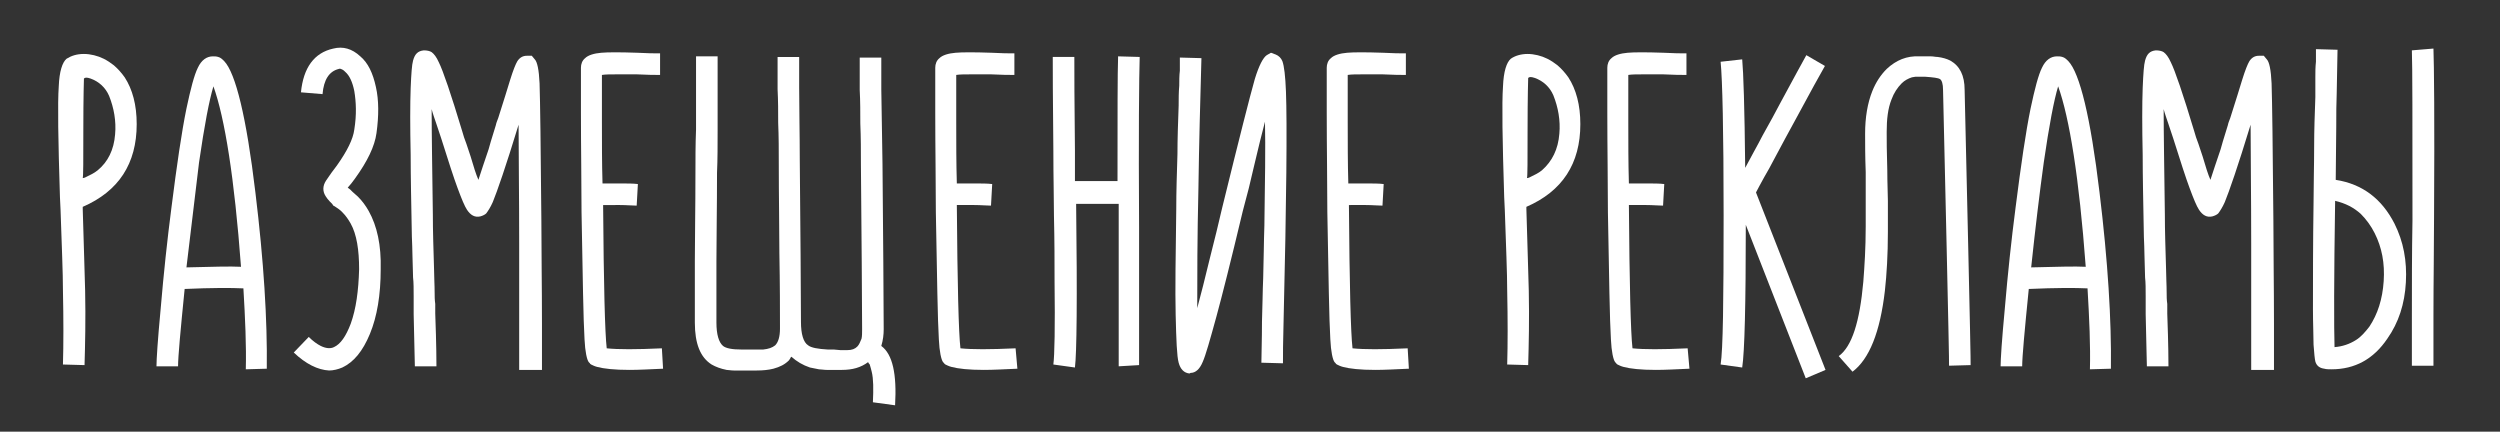
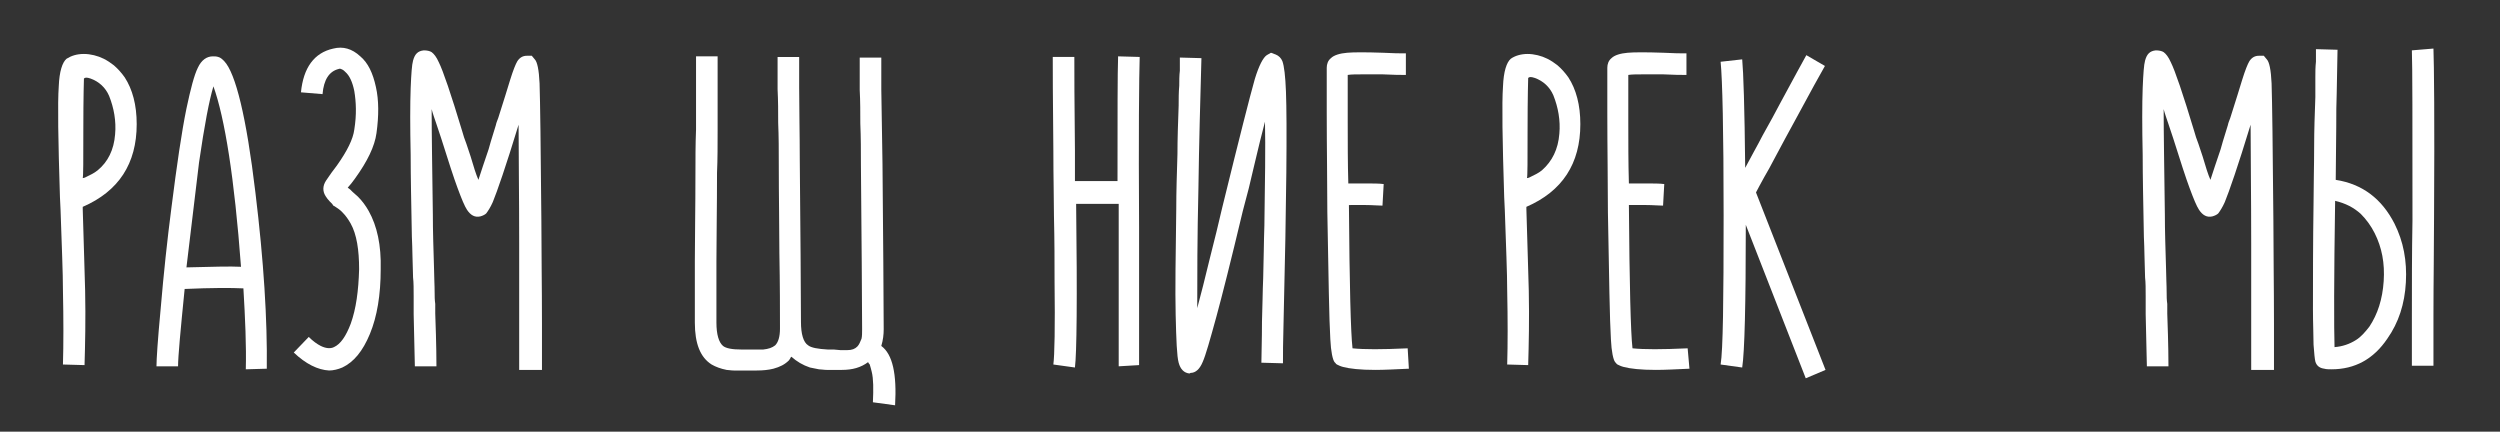
<svg xmlns="http://www.w3.org/2000/svg" version="1.1" id="Layer_1" x="0px" y="0px" viewBox="0 0 417 72" enable-background="new 0 0 417 72" xml:space="preserve">
  <rect x="0" y="0" width="417" height="72" fill="#333333" stroke="none" />
  <g id="XMLID_93_">
    <path id="XMLID_94_" fill="#FFFFFF" d="M10.5,60.8c0.1-3.4,0.1-7.5,0-12.3c0-3-0.2-7.5-0.4-13.5l-0.1-2.1   c-0.3-9.5-0.4-15.7-0.2-18.5c0.1-2.5,0.6-4,1.3-4.6C11.9,9.3,12.8,9,14,9c1.1,0,2.3,0.3,3.3,0.8c0.6,0.3,1.2,0.7,1.7,1.1   c0.7,0.6,1.3,1.3,1.8,2c1.3,2,2,4.6,2,7.8c0,6.6-3,11.2-9,13.8l0,0.4c0.2,6.1,0.3,10.6,0.4,13.6c0.1,4.8,0,9-0.1,12.4L10.5,60.8z    M13.9,21.7c0,5.1,0,7.7-0.1,8c0,0,0.2,0,0.4-0.1c0.8-0.4,1.5-0.7,2.1-1.2C18,27,19,25,19.2,22.4c0.2-2.2-0.2-4.4-1-6.4   c-0.6-1.4-1.7-2.4-3.1-2.9c-0.6-0.2-0.9-0.2-1.1,0C14,13.1,13.9,16,13.9,21.7z" />
    <path id="XMLID_97_" fill="#FFFFFF" d="M41,61.6c0.1-3.9-0.1-8.4-0.4-13.5c-2.1-0.1-5.3-0.1-9.8,0.1c-0.7,7-1.1,11.3-1.1,12.9h-3.6   c0-1.1,0.2-4.3,0.7-9.6c0.5-5.9,1.1-11.5,1.8-16.9c0.9-7.1,1.7-12.6,2.5-16.5c0.7-3.3,1.3-5.6,1.9-6.8c0.6-1.3,1.5-1.9,2.5-1.9   c0.3,0,0.6,0,0.9,0.1c0.4,0.1,0.7,0.4,1,0.7c1.9,2,3.7,9.3,5.2,21.9c1.4,11.5,2,21.3,1.9,29.4L41,61.6z M31.1,44.6   c4.2-0.1,7.3-0.2,9.1-0.1c-1.1-14.8-2.7-24.8-4.6-30.1c-0.7,2.3-1.5,6.5-2.4,12.7C32.6,32.2,31.9,38,31.1,44.6z" />
    <path id="XMLID_100_" fill="#FFFFFF" d="M49,58.8l2.5-2.6c0.7,0.7,1.4,1.2,2,1.5c0.8,0.4,1.6,0.5,2.2,0.2c1.1-0.5,2-1.8,2.8-3.9   c0.9-2.5,1.3-5.5,1.4-9.1c0-3.2-0.4-5.8-1.4-7.6c-0.4-0.7-0.8-1.3-1.4-1.9c-0.2-0.2-0.4-0.4-0.7-0.6l-0.3-0.2l-0.3-0.2l-0.2-0.1   L55.4,34l-0.4-0.4c-0.3-0.3-0.5-0.6-0.7-0.9c-0.5-0.8-0.5-1.7,0.1-2.6c0.3-0.4,0.6-0.9,0.9-1.3l0.9-1.2c1.7-2.4,2.7-4.4,2.9-6   c0.4-2.5,0.3-4.6,0-6.4c-0.3-1.5-0.8-2.6-1.5-3.2c-0.2-0.2-0.3-0.3-0.5-0.4c-0.2-0.1-0.4-0.2-0.6-0.1c-1.6,0.4-2.5,1.8-2.7,4.2   l-3.6-0.3c0.4-4.1,2.2-6.6,5.4-7.3c1.6-0.4,3.1,0,4.5,1.3c1.3,1.1,2.1,2.8,2.6,5.1c0.5,2.2,0.5,4.8,0.1,7.7   c-0.3,2.2-1.5,4.7-3.6,7.6l-0.6,0.8L58,31.3l0.4,0.3l0.4,0.4c0.3,0.3,0.6,0.5,0.9,0.8c0.7,0.7,1.3,1.5,1.8,2.4   c1.4,2.5,2.1,5.7,2,9.7c0,4.3-0.6,7.9-1.8,10.8s-2.7,4.7-4.6,5.6c-0.7,0.3-1.5,0.5-2.2,0.5C53,61.7,51,60.7,49,58.8z" />
    <path id="XMLID_102_" fill="#FFFFFF" d="M90.2,61.7h-3.6c0-6.8,0-13.8,0-21.1c0-8.2-0.1-14.8-0.1-19.8c-2.1,6.9-3.6,11.2-4.3,12.9   c-0.4,0.9-0.8,1.5-1.1,1.9c-0.2,0.2-0.6,0.4-1,0.5c-0.9,0.2-1.6-0.2-2.2-1.1c-0.4-0.6-0.9-1.8-1.6-3.7c-0.6-1.6-1.5-4.4-2.7-8.2   l-0.4-1.2l-0.4-1.2c-0.3-0.9-0.6-1.7-0.8-2.5c0,4.1,0.1,10,0.2,17.6c0,2.7,0.1,5.8,0.2,9.1c0,1.2,0.1,2.6,0.1,4   c0,0.5,0,1.1,0.1,1.8l0,0.8v0.8c0.2,5.3,0.2,8.3,0.2,8.8h-3.6c0-0.7-0.1-3.6-0.2-8.7l0-1.4l0-1.5c0-1.3,0-2.4-0.1-3.2   c-0.1-2.6-0.1-4.8-0.2-6.8c-0.1-5.4-0.2-10-0.2-13.7c-0.1-4.7-0.1-8.4,0-11.1c0.1-2.4,0.2-3.9,0.4-4.6c0.3-1.1,0.8-1.6,1.8-1.7   c0.5,0,1,0.1,1.3,0.3c0.4,0.3,0.8,0.8,1.2,1.7c0.7,1.4,2,5.2,3.9,11.5l0.3,1l0.4,1.1l0.7,2.1c0.5,1.7,0.9,3,1.3,3.9   c0.4-1.3,1-3,1.7-5.1c0.2-0.8,0.5-1.7,0.8-2.7l0.4-1.3c0.1-0.5,0.3-0.9,0.4-1.2c0.9-2.9,1.6-5,2-6.4c0.5-1.6,0.9-2.6,1.2-3.1   c0.4-0.6,0.9-0.9,1.6-0.9h0.8l0.5,0.6c0.4,0.4,0.7,1.7,0.8,4c0.1,3.1,0.2,10.7,0.3,22.8c0,5.2,0.1,10.9,0.1,17.2v5.7   c0,0.3,0,0.6,0,0.9V61.7z" />
-     <path id="XMLID_104_" fill="#FFFFFF" d="M110.6,61.5c-2.2,0.1-4.1,0.2-5.6,0.2c-2.5,0-4.3-0.2-5.4-0.5c-0.4-0.1-0.8-0.3-1-0.4   c-0.1-0.1-0.2-0.1-0.2-0.2l-0.2-0.2c-0.3-0.4-0.6-1.7-0.7-3.8c-0.2-3.3-0.3-10.3-0.5-21.2c0-5.1-0.1-10.6-0.1-16.6   c0-1.9,0-3.7,0-5.4v-2.1c0-0.6,0.2-1.2,0.7-1.6c0.5-0.5,1.5-0.8,2.7-0.9c1.1-0.1,3.1-0.1,6,0c1.7,0.1,2.9,0.1,3.8,0.1v3.6   c-0.8,0-2.1,0-3.9-0.1c-0.6,0-1.1,0-1.5,0c-0.6,0-1.1,0-1.6,0c-1.2,0-2.1,0-2.7,0.1c0,2.2,0,4.8,0,7.8c0,3.5,0,6.9,0.1,10.3h0.7   h0.7c0.6,0,1.1,0,1.5,0c1.2,0,2.2,0,3,0.1l-0.2,3.6c-0.7,0-1.7-0.1-2.8-0.1H102l-0.7,0h-0.7c0.1,13.3,0.3,21.3,0.6,23.9   c1.9,0.2,4.9,0.2,9.2,0L110.6,61.5z" />
    <path id="XMLID_106_" fill="#FFFFFF" d="M145.6,67.1c0.1-2.2,0.1-3.9-0.2-5.1c-0.1-0.4-0.2-0.8-0.3-1.1c0-0.1-0.1-0.2-0.2-0.3   c0-0.1-0.1-0.1-0.1-0.2c-1.2,0.9-2.6,1.3-4.4,1.3l-0.8,0l-0.8,0h-0.2l-0.7,0c-0.5,0-0.9-0.1-1.3-0.1c-0.5-0.1-1-0.2-1.5-0.3   c-1.2-0.4-2.2-1-3.1-1.8l-0.1,0.1l-0.1,0.2c-0.1,0.1-0.1,0.2-0.2,0.3c-0.7,0.7-1.5,1.1-2.6,1.4c-0.8,0.2-1.7,0.3-2.8,0.3l-0.8,0   l-0.8,0h-0.2l-0.4,0h-0.4H123l-0.6,0c-0.5,0-0.9-0.1-1.2-0.1c-1-0.2-1.8-0.5-2.5-0.9c-1.9-1.2-2.8-3.5-2.8-7c0-1.8,0-5.2,0-10.2   c0-4,0.1-8.9,0.1-14.8c0-2.2,0-4.7,0.1-7.2c0-1.8,0-3.9,0-6.2c0-3.9,0-5.9,0-6l3.6,0c0,0,0,2,0,6c0,2.2,0,4.3,0,6.2   c0,2.6,0,5-0.1,7.2c0,5.9-0.1,10.8-0.1,14.8c0,5,0,8.4,0,10.2c0,2,0.4,3.3,1.1,3.9c0.5,0.4,1.5,0.6,3.1,0.6l0.5,0h0.5h0.2l0.6,0   l0.6,0c0.5,0,0.9,0,1.2,0c0.9-0.1,1.5-0.3,2-0.7c0.5-0.5,0.8-1.4,0.8-2.8c0-3,0-7.2-0.1-12.6c0-4.3-0.1-9.3-0.1-14.9   c0-2.2,0-4.5-0.1-6.8c0-1.8,0-3.7-0.1-5.6c0-0.7,0-1.4,0-2.2c0-0.3,0-0.6,0-0.9v-0.4l0-0.4c0-1,0-1.5,0-1.5l3.6,0c0,0,0,0.5,0,1.4   c0,1,0,2.2,0,3.7c0,3.8,0.1,7.8,0.1,11.9c0.1,12.3,0.2,21.3,0.2,27.2c0,2,0.4,3.4,1.2,3.9c0.5,0.4,1.6,0.6,3.3,0.7l0.4,0h0.4h0.2   l1.1,0.1c0.4,0,0.8,0,1.1,0c0.8,0,1.3-0.2,1.7-0.6c0.3-0.3,0.5-0.8,0.7-1.3c0.1-0.4,0.1-1,0.1-1.6c0-5.5-0.1-14.7-0.2-27.5   c0-2.2,0-4.5-0.1-6.8c0-1.8,0-3.7-0.1-5.6c0-0.7,0-1.4,0-2.2c0-0.3,0-0.6,0-0.9v-0.4v-0.4c0-1,0-1.5,0-1.5l3.6,0c0,0,0,0.6,0,1.5   c0,1,0,2.3,0,3.8c0.1,4.1,0.1,8.2,0.2,12.5c0.1,12.7,0.2,21.9,0.2,27.5c0,0.9-0.1,1.8-0.4,2.8l0,0c1.9,1.4,2.6,4.7,2.3,9.9   L145.6,67.1z" />
-     <path id="XMLID_108_" fill="#FFFFFF" d="M169.7,61.5c-2.2,0.1-4.1,0.2-5.6,0.2c-2.5,0-4.3-0.2-5.4-0.5c-0.4-0.1-0.8-0.3-1-0.4   c-0.1-0.1-0.2-0.1-0.2-0.2l-0.2-0.2c-0.3-0.4-0.6-1.7-0.7-3.8c-0.2-3.3-0.3-10.3-0.5-21.2c0-5.1-0.1-10.6-0.1-16.6   c0-1.9,0-3.7,0-5.4v-2.1c0-0.6,0.2-1.2,0.7-1.6c0.5-0.5,1.5-0.8,2.7-0.9c1.1-0.1,3.1-0.1,6,0c1.7,0.1,2.9,0.1,3.8,0.1v3.6   c-0.8,0-2.1,0-3.9-0.1c-0.6,0-1.1,0-1.5,0c-0.6,0-1.1,0-1.6,0c-1.2,0-2.1,0-2.7,0.1c0,2.2,0,4.8,0,7.8c0,3.5,0,6.9,0.1,10.3h0.7   h0.7c0.6,0,1.1,0,1.5,0c1.2,0,2.2,0,3,0.1l-0.2,3.6c-0.7,0-1.7-0.1-2.8-0.1h-1.5l-0.7,0h-0.7c0.1,13.3,0.3,21.3,0.6,23.9   c1.9,0.2,4.9,0.2,9.2,0L169.7,61.5z" />
    <path id="XMLID_110_" fill="#FFFFFF" d="M186.6,61.1c0-0.2,0-1.1,0-2.8v-0.6V57c0-0.5,0-1,0-1.5c0-1.2,0-2.3,0-3.4c0-3,0-5.8,0-8.5   c0-3.4,0-6.6,0-9.6c-1.1,0-2.2,0-3.3,0c-1.4,0-2.7,0-3.8,0c0.2,15.9,0.1,25-0.2,27.3l-3.6-0.5c0.2-1.5,0.3-6.2,0.2-14   c0-3,0-6.6-0.1-10.8c0-2.7-0.1-6.3-0.1-10.8c-0.1-8.9-0.1-14.2-0.1-15.7l3.6,0c0,2.3,0,7.5,0.1,15.6l0,2.5v2.6c1.1,0,2.4,0,3.8,0   c1.1,0,2.2,0,3.3,0c0-11.1,0-18,0.1-20.8l3.6,0.1c-0.1,3.3-0.2,12.8-0.1,28.5c0,2.7,0,5.5,0,8.5c0,2.4,0,4.8,0,7.3c0,1,0,1.9,0,2.9   c0,0.7,0,1.5,0,2.2l0,2L186.6,61.1z" />
    <path id="XMLID_112_" fill="#FFFFFF" d="M198.4,62.3c-0.9-0.1-1.5-0.7-1.8-1.8c-0.3-1.1-0.4-3.8-0.5-8c-0.1-4.1,0-10,0.1-17.6   c0-2.9,0.1-6,0.2-9.2c0-2.6,0.1-5.3,0.2-8.1c0-1.1,0-2.2,0.1-3.3c0-0.8,0-1.7,0.1-2.5c0-0.3,0-0.6,0-0.9v-0.4v-0.3l0-0.6l3.6,0.1   c-0.2,7.1-0.4,14.3-0.5,21.6c-0.2,8.4-0.2,15.1-0.2,20.1c0.6-2.2,1.3-5,2.1-8.3c0.3-1.3,0.7-2.7,1.1-4.4l0.5-2.1   c0.1-0.5,0.3-1.2,0.5-2.1c2.8-11.4,4.6-18.5,5.4-21.3c0.7-2.3,1.4-3.6,2-4l0.7-0.4l0.8,0.3c0.5,0.2,0.9,0.6,1.1,1.1   c0.3,0.8,0.5,2.5,0.6,5.1c0.2,5.2,0.1,18-0.4,38.4c-0.1,3.2-0.1,5.5-0.1,6.9l-3.6-0.1c0-1.4,0.1-3.7,0.1-6.9c0.1-2.6,0.1-5,0.2-7.2   c0.1-3.1,0.1-6,0.2-8.8c0.1-7.2,0.2-13,0.1-17.3c-0.5,1.9-1.1,4.3-1.8,7.3l-0.9,3.8l-0.5,1.9l-0.5,1.9c-2,8.4-3.5,14.3-4.4,17.6   c-1.1,4-1.8,6.5-2.3,7.6c-0.5,1.2-1.2,1.8-2,1.8L198.4,62.3z" />
    <path id="XMLID_114_" fill="#FFFFFF" d="M235,61.5c-2.2,0.1-4.1,0.2-5.6,0.2c-2.5,0-4.3-0.2-5.4-0.5c-0.4-0.1-0.8-0.3-1-0.4   c-0.1-0.1-0.2-0.1-0.2-0.2l-0.2-0.2c-0.3-0.4-0.6-1.7-0.7-3.8c-0.2-3.3-0.3-10.3-0.5-21.2c0-5.1-0.1-10.6-0.1-16.6   c0-1.9,0-3.7,0-5.4v-2.1c0-0.6,0.2-1.2,0.7-1.6c0.5-0.5,1.5-0.8,2.7-0.9c1.1-0.1,3.1-0.1,6,0c1.7,0.1,2.9,0.1,3.8,0.1v3.6   c-0.8,0-2.1,0-3.9-0.1c-0.6,0-1.1,0-1.5,0c-0.6,0-1.1,0-1.6,0c-1.2,0-2.1,0-2.7,0.1c0,2.2,0,4.8,0,7.8c0,3.5,0,6.9,0.1,10.3h0.7   h0.7c0.6,0,1.1,0,1.5,0c1.2,0,2.2,0,3,0.1l-0.2,3.6c-0.7,0-1.7-0.1-2.8-0.1h-1.5l-0.7,0H225c0.1,13.3,0.3,21.3,0.6,23.9   c1.9,0.2,4.9,0.2,9.2,0L235,61.5z" />
    <path id="XMLID_116_" fill="#FFFFFF" d="M251.4,60.8c0.1-3.4,0.1-7.5,0-12.3c0-3-0.2-7.5-0.4-13.5l-0.1-2.1   c-0.3-9.5-0.4-15.7-0.2-18.5c0.1-2.5,0.6-4,1.3-4.6c0.7-0.5,1.7-0.8,2.8-0.8c1.1,0,2.3,0.3,3.3,0.8c0.6,0.3,1.2,0.7,1.7,1.1   c0.7,0.6,1.3,1.3,1.8,2c1.3,2,2,4.6,2,7.8c0,6.6-3,11.2-9,13.8l0,0.4c0.2,6.1,0.3,10.6,0.4,13.6c0.1,4.8,0,9-0.1,12.4L251.4,60.8z    M254.8,21.7c0,5.1,0,7.7-0.1,8c0,0,0.2,0,0.4-0.1c0.8-0.4,1.5-0.7,2.1-1.2c1.7-1.5,2.7-3.5,2.9-6.1c0.2-2.2-0.2-4.4-1-6.4   c-0.6-1.4-1.7-2.4-3.1-2.9c-0.6-0.2-0.9-0.2-1.1,0C254.9,13.1,254.8,16,254.8,21.7z" />
    <path id="XMLID_119_" fill="#FFFFFF" d="M281.8,61.5c-2.2,0.1-4.1,0.2-5.6,0.2c-2.5,0-4.3-0.2-5.4-0.5c-0.4-0.1-0.8-0.3-1-0.4   c-0.1-0.1-0.2-0.1-0.2-0.2l-0.2-0.2c-0.3-0.4-0.6-1.7-0.7-3.8c-0.2-3.3-0.3-10.3-0.5-21.2c0-5.1-0.1-10.6-0.1-16.6   c0-1.9,0-3.7,0-5.4v-2.1c0-0.6,0.2-1.2,0.7-1.6c0.5-0.5,1.5-0.8,2.7-0.9c1.1-0.1,3.1-0.1,6,0c1.7,0.1,2.9,0.1,3.8,0.1v3.6   c-0.8,0-2.1,0-3.9-0.1c-0.6,0-1.1,0-1.5,0c-0.6,0-1.1,0-1.6,0c-1.2,0-2.1,0-2.7,0.1c0,2.2,0,4.8,0,7.8c0,3.5,0,6.9,0.1,10.3h0.7   h0.7c0.6,0,1.1,0,1.5,0c1.2,0,2.2,0,3,0.1l-0.2,3.6c-0.7,0-1.7-0.1-2.8-0.1h-1.5l-0.7,0h-0.7c0.1,13.3,0.3,21.3,0.6,23.9   c1.9,0.2,4.9,0.2,9.2,0L281.8,61.5z" />
    <path id="XMLID_121_" fill="#FFFFFF" d="M301.2,63.1l-10-25.6c0,13.3-0.2,21.2-0.6,23.8l-3.6-0.5c0.4-2.4,0.5-10.7,0.5-24.9   c0-14.1-0.2-22.6-0.5-25.6l3.6-0.4c0.2,2.1,0.4,8.1,0.5,18.1l0.7-1.3l0.7-1.3c0.6-1.1,1.1-2,1.5-2.8c1.2-2.1,2.2-4,3-5.5   c2.2-4.1,3.7-6.8,4.3-7.9l3.1,1.8c-0.7,1.2-2.4,4.3-5.1,9.3c-0.9,1.6-2,3.7-3.4,6.3l-0.8,1.5l-0.4,0.7l-0.4,0.7   c-0.6,1.1-1.1,2-1.4,2.6l11.6,29.6L301.2,63.1z" />
-     <path id="XMLID_123_" fill="#FFFFFF" d="M306.7,59.4c2.2-1.6,3.5-5.7,4.1-12.4c0.2-2.6,0.4-5.6,0.4-9.2c0-1.4,0-2.9,0-4.7l0-2.2   l0-2.2c-0.1-2.6-0.1-4.8-0.1-6.4c0-2.7,0.4-5.1,1.2-7.1c0.6-1.5,1.4-2.7,2.4-3.7c1.6-1.5,3.4-2.2,5.4-2.1l0.5,0l0.5,0h0.5l0.5,0   c0.4,0,0.7,0.1,1.1,0.1c0.8,0.1,1.5,0.3,2.1,0.6c1.6,0.9,2.4,2.5,2.4,4.9c0.1,3.9,0.3,12.7,0.6,26.2c0.1,5,0.2,9.6,0.3,13.7   c0.1,3.9,0.1,6,0.1,6l-3.6,0.1c0-0.1,0-2.1-0.1-6.1c-0.1-4.1-0.2-8.7-0.3-13.7c-0.3-13.5-0.5-22.3-0.6-26.2c0-1-0.2-1.6-0.5-1.8   c-0.3-0.2-1.1-0.3-2.5-0.4l-1.1,0c-0.1,0-0.3,0-0.5,0c-0.2,0-0.4,0.1-0.6,0.1c-0.6,0.2-1.2,0.5-1.7,1c-0.7,0.7-1.3,1.6-1.7,2.7   c-0.6,1.5-0.8,3.3-0.8,5.4c0,1.2,0,3.4,0.1,6.4c0,2.2,0.1,4,0.1,5.1c0,1.9,0,3.6,0,5.2c0,3.8-0.2,7.1-0.5,9.8   c-0.8,6.9-2.6,11.4-5.4,13.5L306.7,59.4z" />
-     <path id="XMLID_125_" fill="#FFFFFF" d="M348.6,61.6c0.1-3.9-0.1-8.4-0.4-13.5c-2.1-0.1-5.3-0.1-9.8,0.1c-0.7,7-1.1,11.3-1.1,12.9   h-3.6c0-1.1,0.2-4.3,0.7-9.6c0.5-5.9,1.1-11.5,1.8-16.9c0.9-7.1,1.7-12.6,2.5-16.5c0.7-3.3,1.3-5.6,1.9-6.8   c0.6-1.3,1.5-1.9,2.5-1.9c0.3,0,0.6,0,0.9,0.1c0.4,0.1,0.7,0.4,1,0.7c1.9,2,3.7,9.3,5.2,21.9c1.4,11.5,2,21.3,1.9,29.4L348.6,61.6z    M338.8,44.6c4.2-0.1,7.3-0.2,9.1-0.1c-1.1-14.8-2.7-24.8-4.6-30.1c-0.7,2.3-1.5,6.5-2.4,12.7C340.2,32.2,339.5,38,338.8,44.6z" />
    <path id="XMLID_128_" fill="#FFFFFF" d="M379.1,61.7h-3.6c0-6.8,0-13.8,0-21.1c0-8.2-0.1-14.8-0.1-19.8c-2.1,6.9-3.6,11.2-4.3,12.9   c-0.4,0.9-0.8,1.5-1.1,1.9c-0.2,0.2-0.6,0.4-1,0.5c-0.9,0.2-1.6-0.2-2.2-1.1c-0.4-0.6-0.9-1.8-1.6-3.7c-0.6-1.6-1.5-4.4-2.7-8.2   l-0.4-1.2l-0.4-1.2c-0.3-0.9-0.6-1.7-0.8-2.5c0,4.1,0.1,10,0.2,17.6c0,2.7,0.1,5.8,0.2,9.1c0,1.2,0.1,2.6,0.1,4   c0,0.5,0,1.1,0.1,1.8l0,0.8v0.8c0.2,5.3,0.2,8.3,0.2,8.8h-3.6c0-0.7-0.1-3.6-0.2-8.7l0-1.4l0-1.5c0-1.3,0-2.4-0.1-3.2   c-0.1-2.6-0.1-4.8-0.2-6.8c-0.1-5.4-0.2-10-0.2-13.7c-0.1-4.7-0.1-8.4,0-11.1c0.1-2.4,0.2-3.9,0.4-4.6c0.3-1.1,0.8-1.6,1.8-1.7   c0.5,0,1,0.1,1.3,0.3c0.4,0.3,0.8,0.8,1.2,1.7c0.7,1.4,2,5.2,3.9,11.5l0.3,1l0.4,1.1l0.7,2.1c0.5,1.7,0.9,3,1.3,3.9   c0.4-1.3,1-3,1.7-5.1c0.2-0.8,0.5-1.7,0.8-2.7l0.4-1.3c0.1-0.5,0.3-0.9,0.4-1.2c0.9-2.9,1.6-5,2-6.4c0.5-1.6,0.9-2.6,1.2-3.1   c0.4-0.6,0.9-0.9,1.6-0.9h0.8l0.5,0.6c0.4,0.4,0.7,1.7,0.8,4c0.1,3.1,0.2,10.7,0.3,22.8c0,5.2,0.1,10.9,0.1,17.2v5.7   c0,0.3,0,0.6,0,0.9V61.7z" />
    <path id="XMLID_130_" fill="#FFFFFF" d="M389.6,30c4.5,0.7,7.7,3.2,9.8,7.3c1.5,3,2.1,6.2,1.9,9.8c-0.2,3.6-1.2,6.7-3.1,9.4   c-2.3,3.4-5.4,5.1-9.3,5.1c-0.4,0-0.9,0-1.2-0.1c-0.8-0.1-1.3-0.5-1.5-1.2c-0.1-0.4-0.2-1.4-0.3-2.8c0-1.5-0.1-3.5-0.1-5.9   c0-5,0-10.9,0.1-17.8c0-2.9,0.1-6.1,0.1-9.4c0-2.7,0.1-5.4,0.2-8.2c0-1.1,0-2.2,0-3.3c0-0.9,0-1.7,0.1-2.6c0-0.3,0-0.6,0-1l0-0.4   V8.8V8.2l3.6,0.1c-0.1,6.6-0.2,9.8-0.2,9.8S389.7,22.1,389.6,30z M395.2,54.5c1.4-2.1,2.2-4.6,2.4-7.6c0.2-3-0.3-5.6-1.5-8   c-0.6-1.2-1.4-2.3-2.3-3.2c-1.2-1.1-2.6-1.8-4.3-2.2c-0.2,13-0.2,21.2-0.1,24.4c1.3-0.1,2.5-0.5,3.6-1.2   C393.8,56.2,394.5,55.4,395.2,54.5z M405.9,8.1c0.1,2.6,0.2,11.9,0.1,28c0,5.1-0.1,10.7-0.1,16.6c0,1.9,0,3.8,0,5.6   c0,0.6,0,1.2,0,1.7V61l-3.6,0c0,0,0-0.8,0-2.1c0-1.5,0-3.4,0-5.4c0-5.8,0-11.3,0.1-16.7c0-16.4,0-25.9-0.1-28.4L405.9,8.1z" />
  </g>
</svg>